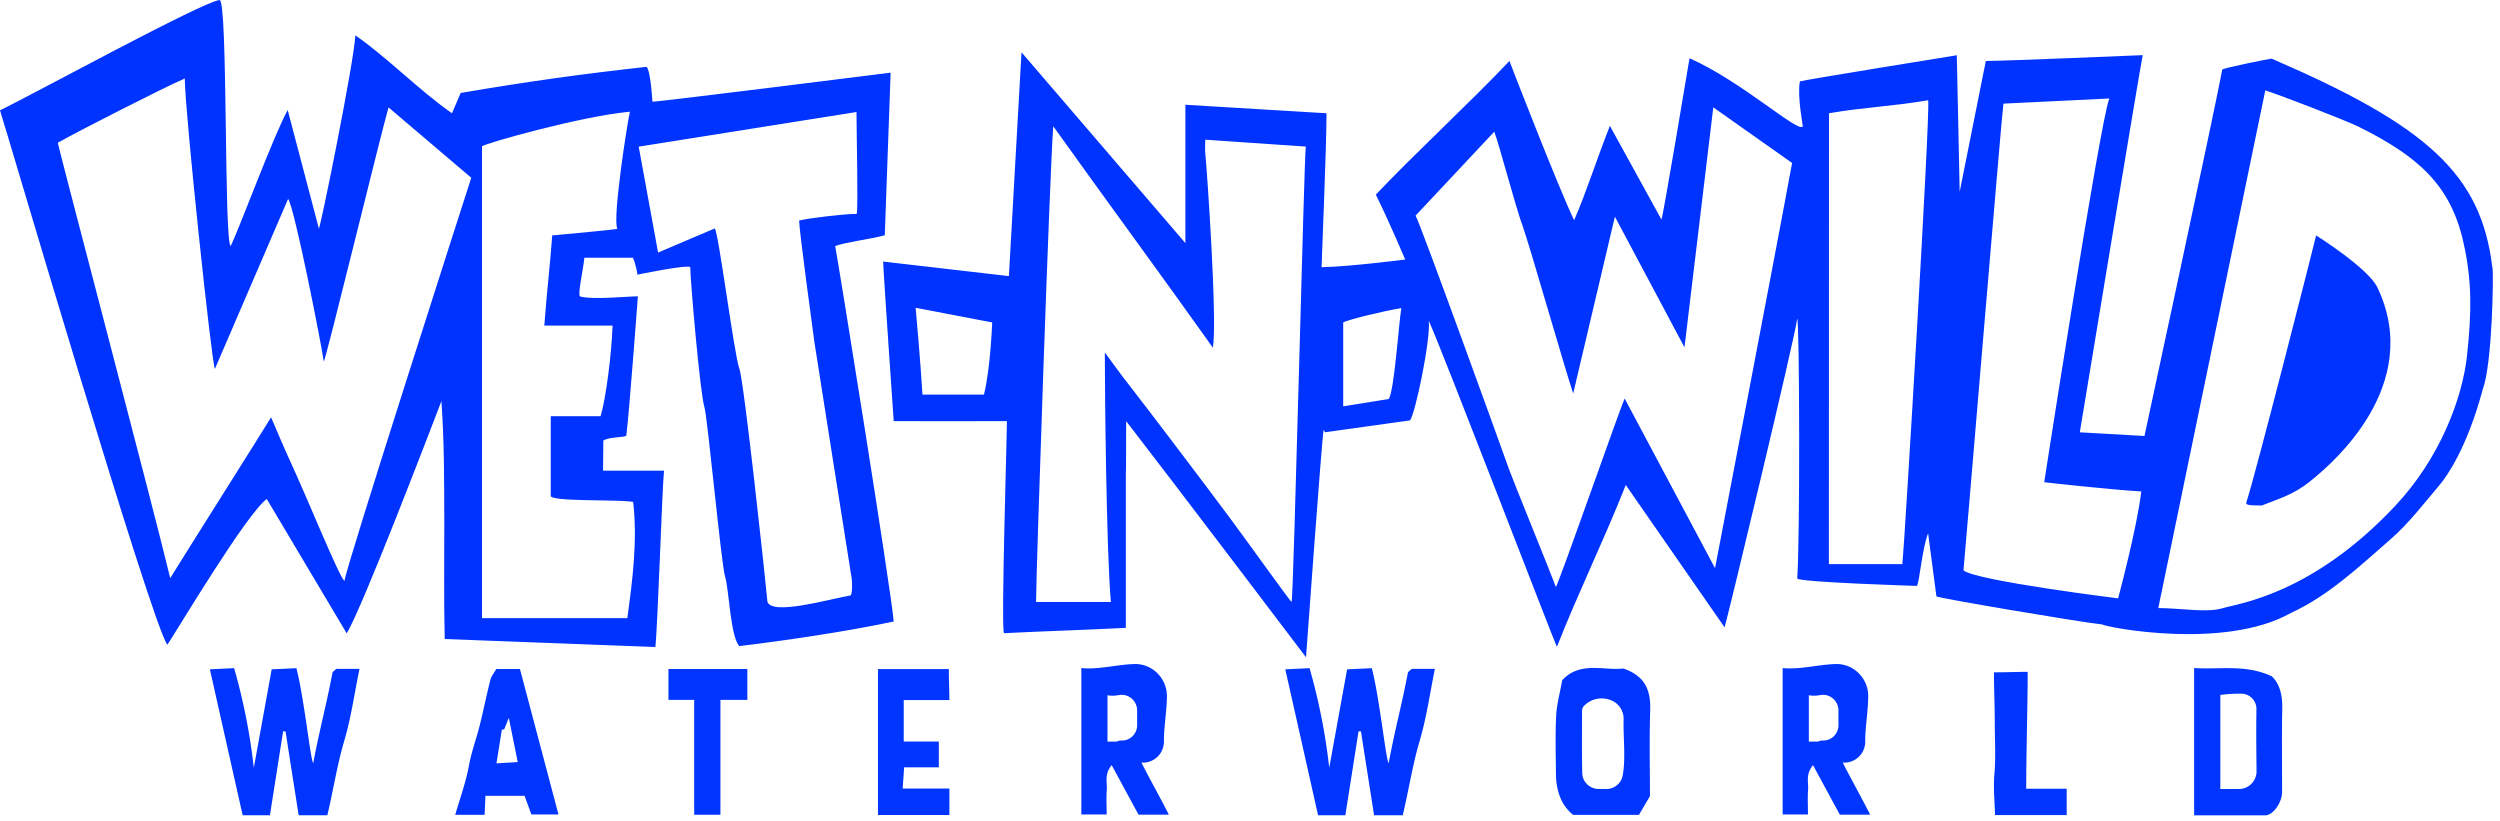
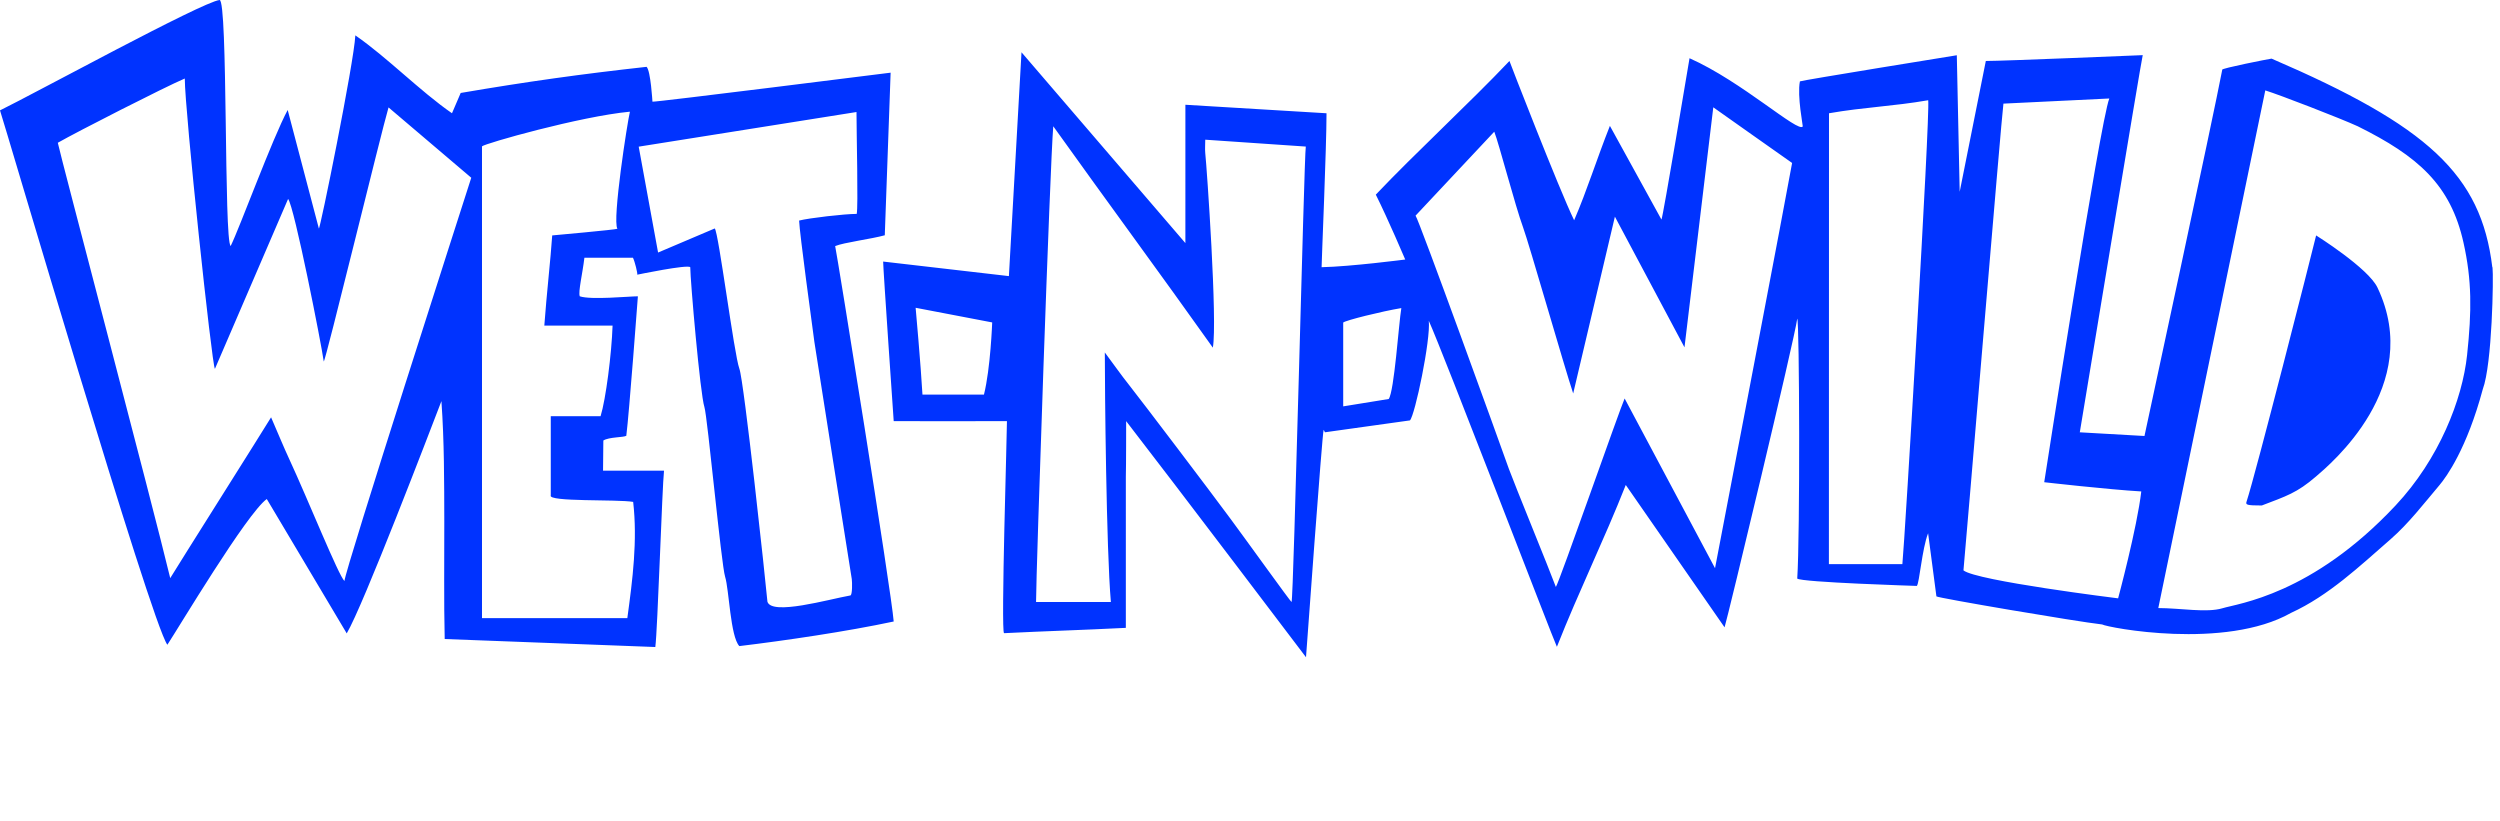
<svg xmlns="http://www.w3.org/2000/svg" width="268" height="88" fill="none" viewBox="0 0 268 88">
  <g clip-path="url(#clip0_3025_1662)">
    <path fill="#03F" d="M91.838 22.93c-1.318 0-5.097.44-6.174.714.044 1.296 1.406 11.294 1.637 13.008.12.88 3.812 24.171 4.01 25.423.044.297.077 1.725-.154 1.758-2.351.418-8.427 2.176-8.888.67-.187-2.12-2.516-23.698-3.01-24.983-.56-1.495-2.23-14.635-2.637-15.03-1.956.824-3.967 1.68-6.076 2.582-.703-3.824-1.373-7.537-2.077-11.35 7.78-1.241 15.459-2.45 23.347-3.713 0 2.22.198 10.294.022 10.92ZM67.525 11.987c-.253.989-1.912 11.624-1.34 12.536-.122.099-6.988.714-6.988.714-.165 2.483-.605 6.34-.846 9.668h7.317c-.099 3-.725 7.91-1.286 9.713h-5.34v8.481c-.373.726 7.131.407 8.834.704.473 4.153-.055 8.273-.626 12.459H51.67V15.688c.297-.307 10.515-3.208 15.833-3.713m-16.986 7.086c-.824 2.571-13.59 42.233-13.59 43.222-.594-.483-3.945-8.811-5.867-12.953-.649-1.395-1.23-2.824-2-4.593-.813 1.352-10.075 16.008-10.811 17.239-1.868-7.79-11.8-45.376-12.052-46.672C8.25 14.129 17.623 9.35 19.809 8.416c0 3.428 2.912 30.807 3.23 31.126 2.615-6.065 5.208-12.108 7.845-18.216.659.79 3.57 15.557 3.823 17.425.154.132 6.153-24.556 6.944-27.236 2.988 2.548 5.977 5.075 8.877 7.547m44.32 6.175.627-17.447s-25.313 3.186-25.533 3.11c0 0-.187-3.297-.626-3.736-6.955.769-12.8 1.582-19.93 2.801l-.934 2.176c-3.428-2.373-6.955-6-10.36-8.35-.144 2.922-3.824 21.04-3.912 20.699-1.088-4.11-2.165-8.23-3.34-12.7-1.637 3.032-5.178 12.711-6.112 14.579C23.992 25.874 24.445-.11 23.534 0 21.633.231 3.768 9.987 0 11.833c.396 1.11 16.195 54.956 17.941 57.285 1.143-1.725 8.526-14.096 10.658-15.623 2.9 4.889 5.746 9.657 8.57 14.404 1.746-2.923 8.931-21.721 10.151-24.897.308 4.351.297 8.614.308 12.888.01 4.24-.055 8.482.044 12.613l22.577.857c.242-1.736.737-17.194.934-18.908h-6.537l.033-3.23c.604-.385 2.153-.32 2.461-.506.308-2.417 1.242-14.953 1.242-14.953-.934 0-5.032.407-6.23 0-.187-.472.308-2.494.495-4.131h5.207c.209.428.506 1.659.462 1.813 0 0 5.394-1.12 5.68-.802 0 1.384 1.066 13.623 1.516 14.986.33 1.01 1.813 16.93 2.22 18.194.428 1.362.56 6.416 1.526 7.438 4.912-.593 11.504-1.56 16.547-2.637-.22-3.032-6.065-39.354-6.274-40.244.956-.396 3.834-.747 5.34-1.165m160 5.625c-.967-2.087-6.581-5.603-6.581-5.603-.539 2.23-6.482 25.577-7.46 28.544-.11.33 0 .406 1.637.406 2.637-1.01 3.757-1.34 5.812-3.11 1.428-1.23 11.624-9.657 6.592-20.237Zm9.602 7.219c-.505 4.757-2.999 11.151-7.668 16.128-8.988 9.592-16.887 10.503-18.568 11.02-1.681.505-4.527-.022-6.867-.022 3.802-18.381 7.592-36.729 11.47-55.494 1.528.472 8.043 2.988 9.91 3.845 6.472 3.208 9.965 6.284 11.339 12.481.901 4.032.89 7.284.384 12.042Zm-34.927 14.623c-.45 3.9-2.483 11.46-2.483 11.46s-15.216-1.88-16.579-3c.11-.835 4.098-48.87 4.285-50.034 3.802-.187 7.46-.363 11.35-.55-.989 2.462-6.977 41.135-6.977 41.135s6.823.78 10.404.989Zm-25.61 7.79h-7.877s.011-43.321.011-48.331c3.79-.66 6.823-.736 10.635-1.396.22 1.648-2.516 47.298-2.769 49.727Zm-11.821-43.003c-.374 2.22-7.735 40.728-8.263 43.442-3.263-6.13-6.394-12.02-9.69-18.194-.505 1.088-7.009 19.71-7.372 20.205-.626-1.703-4.527-11.24-5.032-12.646-.967-2.736-9.701-26.863-10.009-27.16 2.725-2.911 5.461-5.822 8.438-8.998.494 1.242 2.263 8.02 3.087 10.251.616 1.659 4.417 14.942 5.373 17.81 1.516-6.45 2.944-12.503 4.471-18.953 2.505 4.703 4.824 9.064 7.46 14.008 1.077-8.965 2.077-17.315 3.088-25.73 2.823 1.988 5.504 3.9 8.449 5.965Zm-41.893 15.569c-.275 1.648-.758 8.92-1.351 9.734-1.659.264-3.22.527-4.879.79v-8.986c.231-.231 4.164-1.209 6.23-1.55M139.982 15.7c-.186 1.165-1.307 48.617-1.527 48.837-.121-.044-4.779-6.538-6.504-8.867-2.087-2.834-9.427-12.514-11.009-14.524-.736-.923-1.417-1.901-2.505-3.362 0 3.79.154 21.072.649 26.753h-8.021c0-3.077 1.505-47.123 1.846-51.001 5.735 8.031 11.569 15.93 17.106 23.731.506-2.768-.637-19.215-.813-20.852-.044-.45 0-.901 0-1.44 3.637.242 7.109.484 10.778.736M105.48 42.3h-6.592c-.175-3.132-.732-9.306-.732-9.306l8.207 1.57s-.179 4.934-.883 7.736Zm161.696-13.646c-1.198-9.976-6.966-15.173-23.665-22.37-.352.045-5.406 1.045-5.285 1.187-.912 4.835-8.339 39.267-8.339 39.267l-6.933-.395s6.68-40.454 6.746-40.432c0 0-14.953.626-16.821.626l-2.801 14.02-.308-14.635s-16.733 2.703-16.821 2.802c-.307 1.56.341 4.812.308 4.823-.428.78-6.537-4.823-12.14-7.306 0 0-2.879 17.26-3.011 17.293-1.801-3.274-3.603-6.537-5.526-10.042-1.417 3.57-2.45 6.922-3.834 10.119-1.637-3.373-6.955-17.085-6.933-17.074-4.307 4.538-10.086 9.856-14.327 14.327 1.319 2.637 3.153 6.955 3.153 6.955s-5.823.758-8.965.824c0-.604.528-12.855.528-16.502l-15.129-.912V26.06L109.505 5.604s-1.132 20.281-1.351 23.995c-4.428-.517-8.867-1.022-13.481-1.56 0 .758 1.132 17.106 1.132 17.106s10.668.022 12.14 0c.033.395-.67 22.753-.308 22.731 4.626-.23 8.328-.33 13.053-.57V51.11c.033-.978.033-5.966.033-5.966 5.086 6.57 19.281 25.313 19.281 25.313s1.747-24.105 1.89-24.38c.407.638-.242-.34.143.264 3.032-.428 6.065-.846 9.108-1.274.538-.538 2.241-8.668 2.021-10.68 1.429 3.11 13.393 34.302 13.734 34.95 2.351-5.955 5.054-11.448 7.383-17.348l10.591 15.26c.308-.934 7.526-30.982 7.79-33.092.242.23.307 23.435 0 27.863.395.406 12.821.79 12.821.79.275-.274.561-4.01 1.209-5.647.297 2.253.593 4.494.89 6.768.176.176 14.964 2.692 17.765 3.01.572.33 13.163 2.77 20.249-1.24 4.054-1.858 7.372-5.022 10.679-7.9 1.945-1.703 3.549-3.802 5.23-5.79.747-.88 2.944-3.923 4.647-10.284 1.011-2.692 1.165-12.074 1.044-13.074" />
-     <path fill="#0034FF" d="m144.41 71.754 2.651-.124c.857 3.36 1.538 10.095 1.809 10.16.594-3.265 1.446-6.426 2.05-9.646.028-.152.25-.268.426-.445h2.476c-.537 2.616-.896 5.22-1.632 7.71-.755 2.556-1.15 5.161-1.815 7.99h-3.073l-1.409-8.994-.258-.01-1.414 9.003h-2.922l-3.514-15.647 2.599-.126a65.132 65.132 0 0 1 2.111 10.684M29.125 71.754l2.651-.124c.857 3.36 1.538 10.095 1.809 10.16.568-3.123 1.414-6.256 2.05-9.646.028-.152.25-.268.425-.445h2.477c-.537 2.616-.896 5.22-1.632 7.71-.756 2.556-1.15 5.161-1.815 7.99h-3.073l-1.409-8.994-.259-.01-1.413 9.003h-2.922L22.5 71.751l2.599-.126a65.079 65.079 0 0 1 2.11 10.684M115.921 71.616c1.808.192 3.784-.376 5.686-.431 1.902-.056 3.499 1.522 3.486 3.458-.012 1.608-.333 3.315-.322 4.824a2.247 2.247 0 0 1-2.358 2.285l-.048-.003c.77 1.558 2.163 4.027 2.934 5.585h-3.248l-2.878-5.312c-.823 1.002-.466 1.858-.526 2.622-.065.838-.014 1.685-.014 2.67h-2.713V71.617h.001Zm2.803 2.91V79.5h1.019c.1-.088.306-.117.554-.117.89 0 1.604-.747 1.604-1.645v-1.577c0-1.026-.909-1.82-1.913-1.653-.417.07-.833.111-1.264.016ZM191.101 71.616c1.808.192 3.785-.376 5.687-.431 1.902-.056 3.499 1.522 3.485 3.458-.011 1.608-.332 3.315-.322 4.824a2.246 2.246 0 0 1-2.358 2.285l-.047-.003c.77 1.558 2.163 4.027 2.933 5.585h-3.247l-2.879-5.312c-.823 1.002-.465 1.858-.525 2.622-.066.838-.015 1.685-.015 2.67h-2.712V71.617Zm2.804 2.91V79.5h1.019c.1-.088.306-.117.553-.117.89 0 1.605-.747 1.605-1.645v-1.577c0-1.026-.909-1.82-1.914-1.653-.416.07-.833.111-1.263.016ZM235.21 71.613c2.796.183 5.542-.425 8.335.896.887.84 1.143 2.098 1.113 3.526-.061 2.91-.018 5.82-.018 8.829.02 1.107-.911 2.467-1.744 2.54h-7.685v-15.79h-.001Zm6.691 11.052c-.021-2.04-.049-4.462-.011-6.635a1.637 1.637 0 0 0-1.626-1.67 15.363 15.363 0 0 0-2.245.139V84.58h2.003c1.046 0 1.89-.861 1.88-1.915h-.001ZM168.639 87.353c-1.321-1.063-1.828-2.644-1.842-4.43-.015-2.067-.079-4.137.025-6.199.063-1.236.408-2.458.647-3.8 1.909-2.095 4.535-.997 6.539-1.262 2.428.82 2.966 2.43 2.893 4.54-.107 3.094-.027 6.194-.027 9.142l-1.18 2.01h-7.056l.001-.001Zm1.181-11.7a.777.777 0 0 0-.226.55c-.003 2.214-.031 4.447.023 6.677.001.037.003.073.006.11.076.908.86 1.59 1.764 1.59h.821a1.78 1.78 0 0 0 1.755-1.483c.325-1.945.038-3.946.088-5.989a2.133 2.133 0 0 0-1.301-2.023l-.03-.013a2.645 2.645 0 0 0-2.9.58v.001ZM53.207 71.714h2.53l4.13 15.594h-2.901l-.735-1.998h-4.19l-.09 2.04H48.8c.515-1.791 1.148-3.5 1.469-5.266.269-1.483.792-2.871 1.154-4.313.406-1.62.73-3.259 1.144-4.877.105-.411.411-.771.639-1.181Zm.842 6.477-.25.024-.58 3.618c.787-.047 1.466-.088 2.282-.139l-.957-4.74-.496 1.237ZM101.776 84.531v2.838h-7.657V71.723h7.596c0 .852.061 3.014.061 3.323h-4.897v4.444h3.762v2.769h-3.718l-.157 2.273h5.011-.001ZM217.366 72.023c0 3.948-.156 8.418-.156 12.529h4.339v2.826h-7.68c-.07-1.971-.188-2.946-.063-4.482.144-1.774.034-3.568.034-5.353 0-1.69-.088-3.796-.088-5.471 1.563 0 2.485-.05 3.615-.05h-.001ZM80.116 71.719v3.31H77.23v12.31h-2.814v-12.31h-2.758v-3.31h8.457Z" />
  </g>
  <defs>
    <clipPath id="clip0_3025_1662">
      <path fill="#fff" d="M0 0h268v88H0z" />
    </clipPath>
  </defs>
</svg>